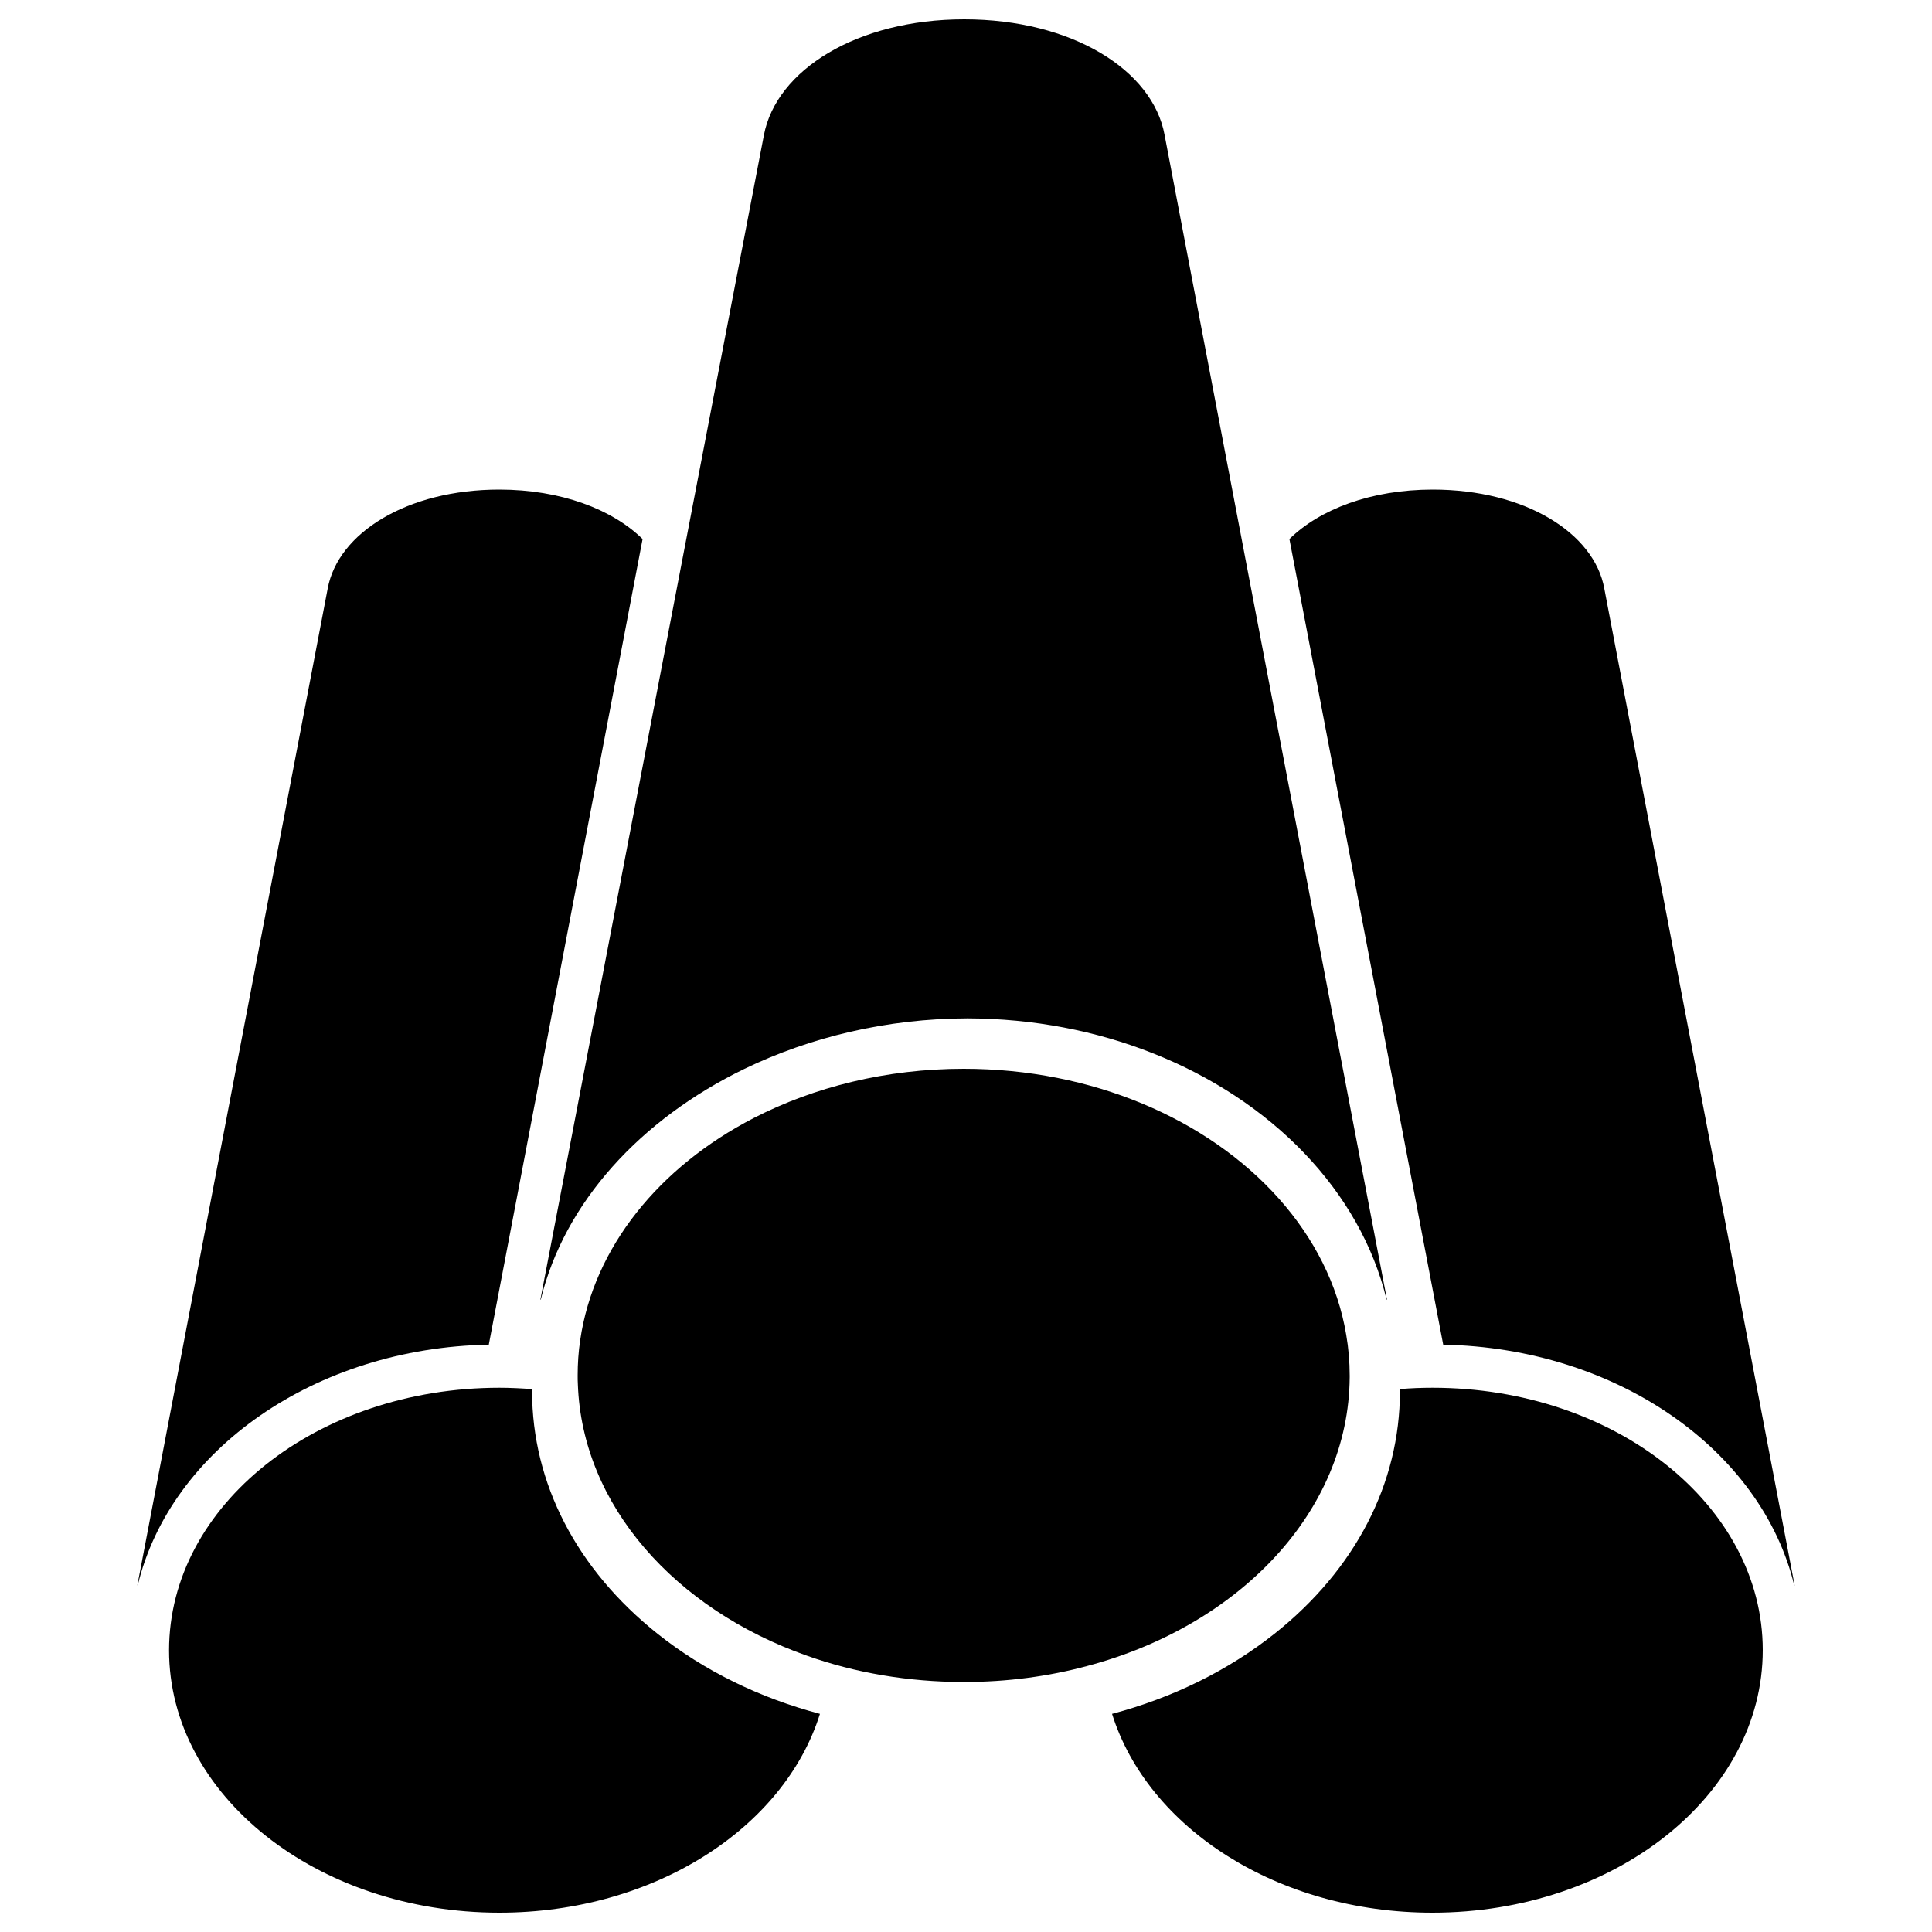
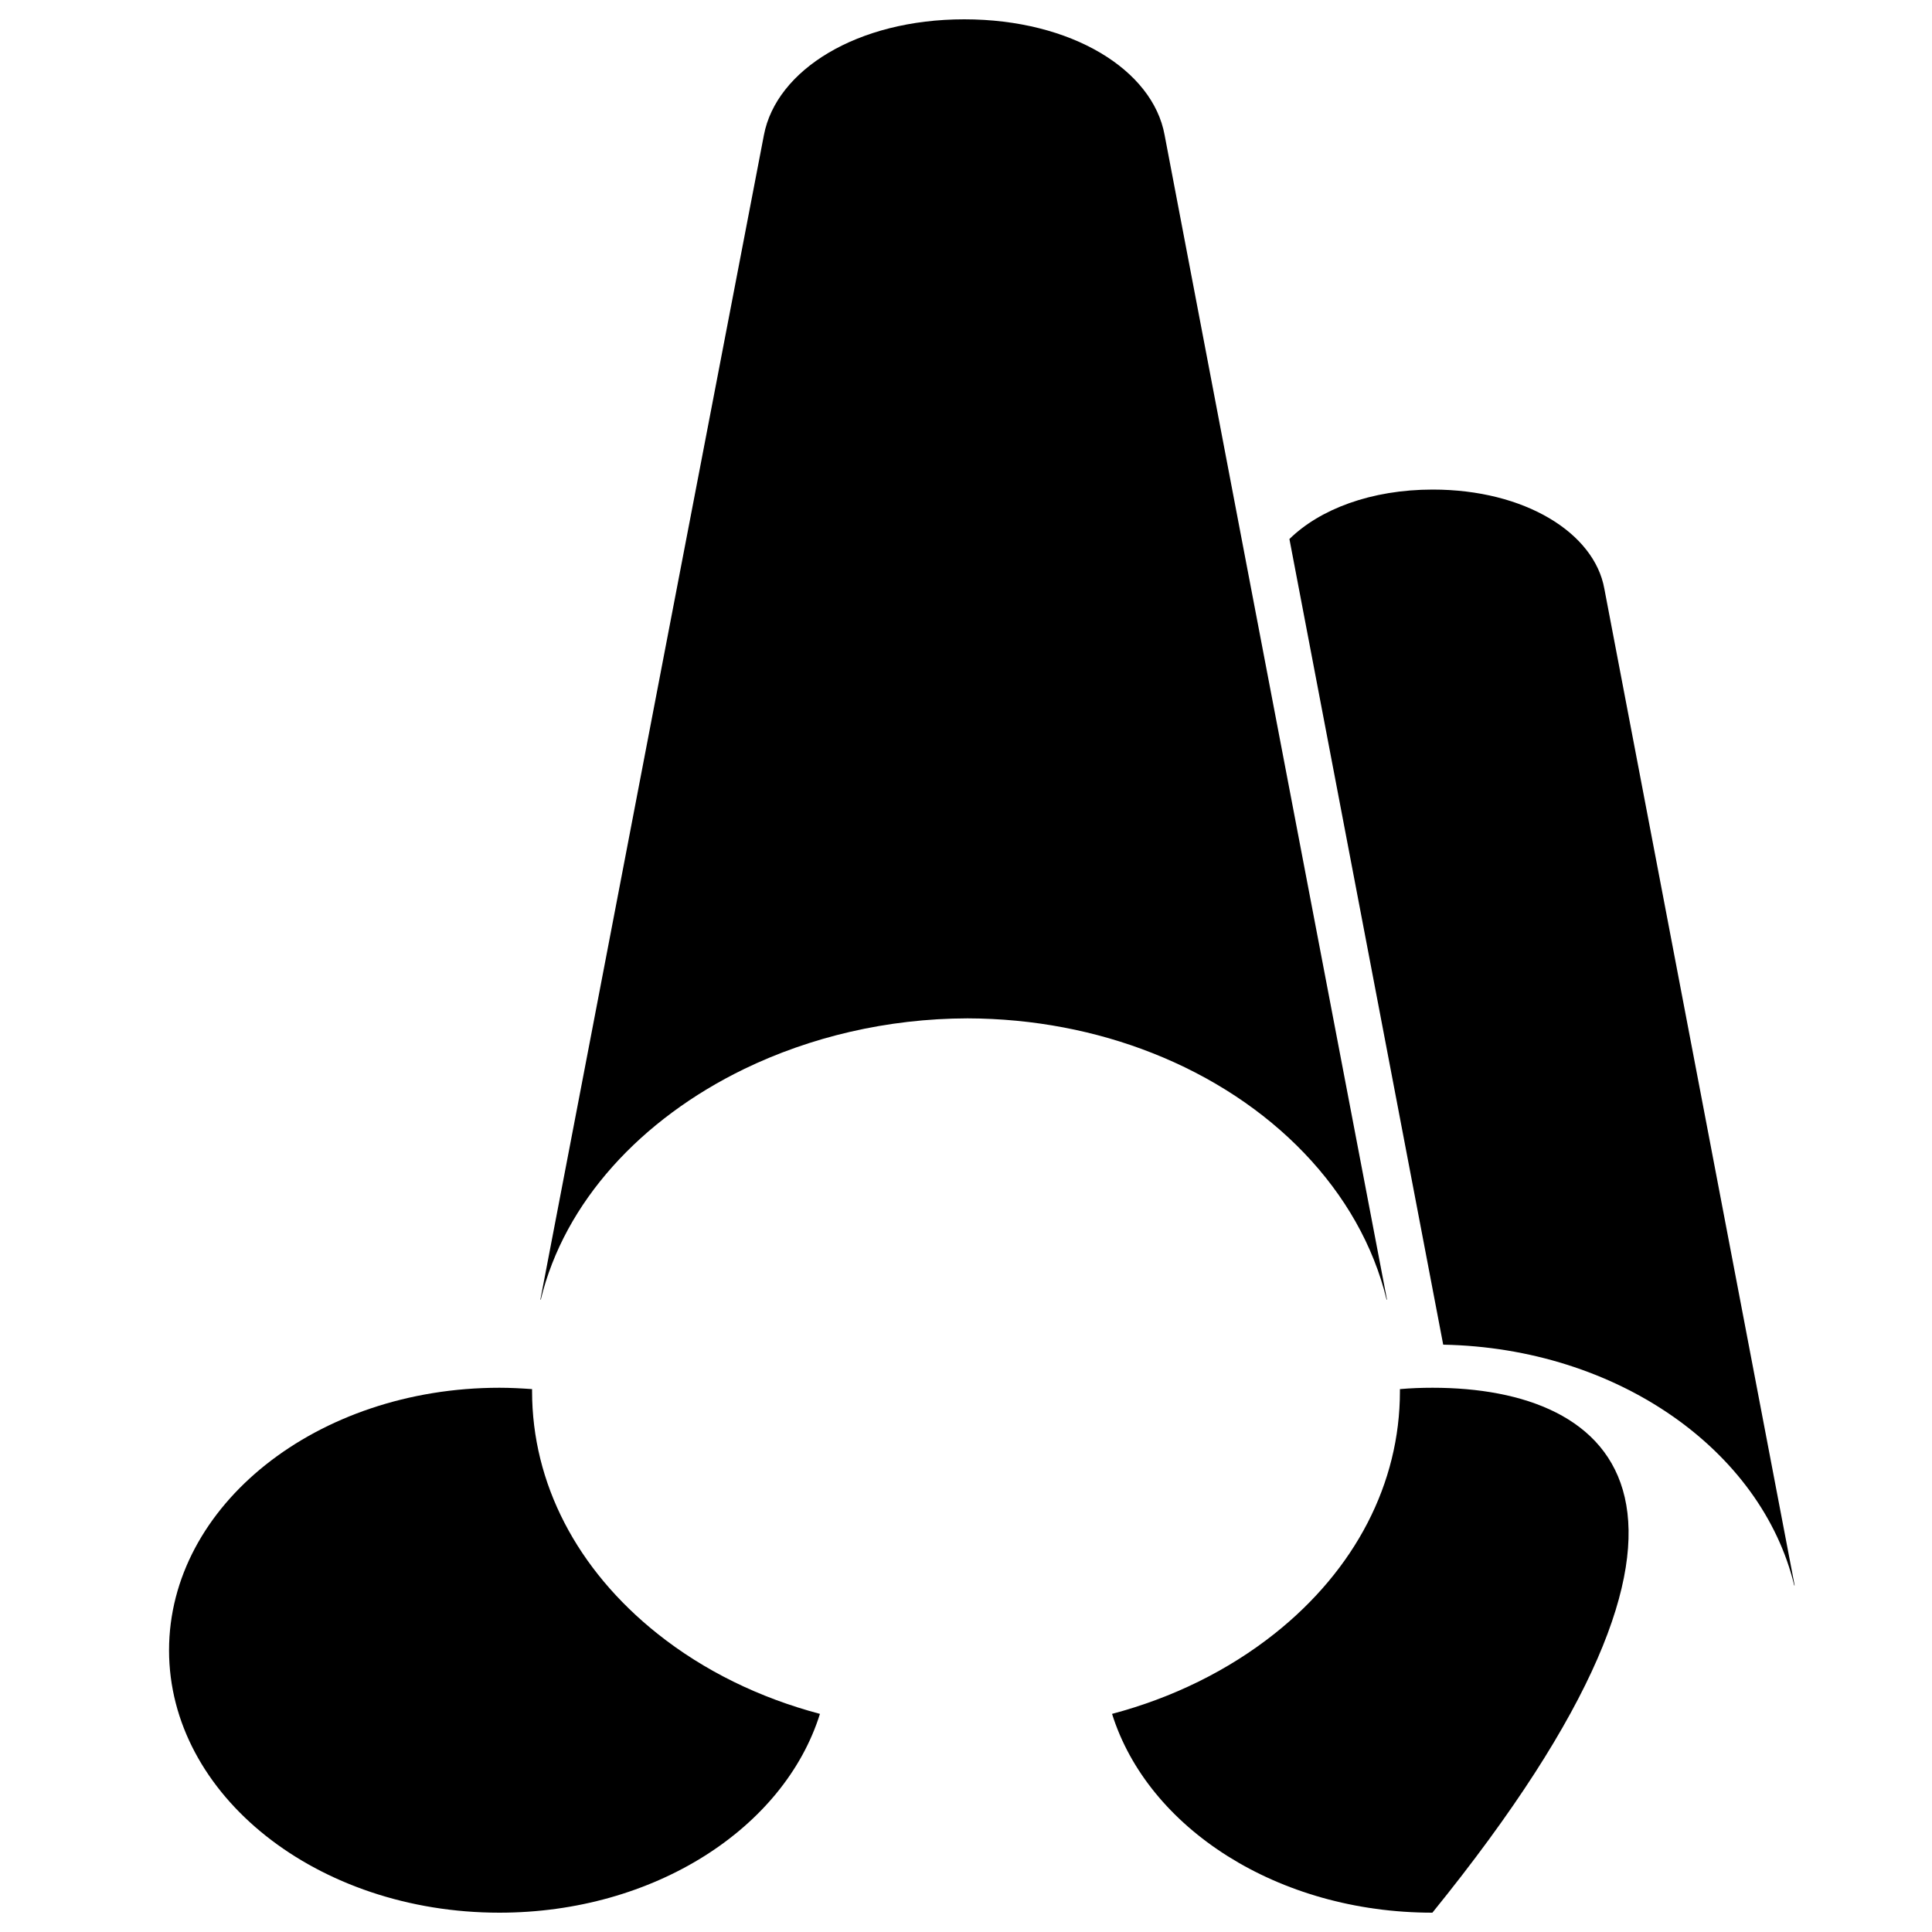
<svg xmlns="http://www.w3.org/2000/svg" xmlns:ns1="http://www.inkscape.org/namespaces/inkscape" xmlns:ns2="http://sodipodi.sourceforge.net/DTD/sodipodi-0.dtd" version="1.1" x="0px" y="0px" viewBox="0 0 1000 1000" enable-background="new 0 0 1000 1000" xml:space="preserve" id="svg4400" ns1:version="0.91 r13725" ns2:docname="materials.svg" width="1000" height="1000">
  <defs id="defs4420" />
  <ns2:namedview pagecolor="#ffffff" bordercolor="#666666" borderopacity="1" objecttolerance="10" gridtolerance="10" guidetolerance="10" ns1:pageopacity="0" ns1:pageshadow="2" ns1:window-width="666" ns1:window-height="480" id="namedview4418" showgrid="false" ns1:zoom="0.236" ns1:cx="500" ns1:cy="500" ns1:window-x="287" ns1:window-y="144" ns1:window-maximized="0" ns1:current-layer="svg4400" />
  <g id="g4404">
-     <path d="M741.5,718.3c-5.7,0-11.3,0.2-16.9,0.7c0,0.4,0,0.7,0,1.1c0,47.7-23.1,92.3-64.9,125.5c-24.1,19.1-52.8,33.2-84.1,41.5C594.1,946.2,661.3,990,741.4,990c94.4,0,171-60.8,171-135.9C912.4,779.1,835.9,718.3,741.5,718.3L741.5,718.3z" id="path4406" />
+     <path d="M741.5,718.3c-5.7,0-11.3,0.2-16.9,0.7c0,0.4,0,0.7,0,1.1c0,47.7-23.1,92.3-64.9,125.5c-24.1,19.1-52.8,33.2-84.1,41.5C594.1,946.2,661.3,990,741.4,990C912.4,779.1,835.9,718.3,741.5,718.3L741.5,718.3z" id="path4406" />
    <path d="M830.4,304.7c-5.2-28.9-41.2-51.3-88.8-51.3c-32,0-58.5,10.2-74.2,25.6l79.6,417c90.1,1.7,164.8,54.7,181.7,124.6h0.2L830.4,304.7L830.4,304.7z" id="path4408" />
    <path d="M275.4,720.1c0-0.4,0-0.7,0-1.1c-5.6-0.4-11.2-0.7-16.9-0.7c-94.4,0-171,60.8-171,135.9c0,75,76.6,135.8,171,135.8c80.1,0,147.4-43.8,165.9-102.9c-31.3-8.3-60-22.3-84.1-41.5C298.5,812.3,275.4,767.7,275.4,720.1L275.4,720.1z" id="path4410" />
-     <path d="M253,696l79.6-417c-15.7-15.4-42.3-25.6-74.2-25.6c-47.6,0-83.5,22.4-88.8,51.3L71.1,820.5h0.2C88.1,750.7,162.9,697.6,253,696L253,696z" id="path4412" />
-     <path d="M698.6,712.9c0-0.3,0-0.6,0-0.9c0-7.1-0.6-14.2-1.8-21.1c-8.7-52.1-49.3-96.3-105.6-119.7c-27.6-11.5-59.1-18-92.4-18c-40.1,0-77.4,9.4-108.7,25.5c-48.8,25.2-82.8,66.8-89.8,115c-0.9,6-1.3,12.1-1.3,18.2c0,1.5,0,3.1,0.1,4.6c2.2,62.7,50.3,116.4,118.6,140.5c24.8,8.8,52.3,13.6,81.2,13.6c22.4,0,43.9-2.9,63.9-8.3C641.4,841.4,698.1,782.4,698.6,712.9L698.6,712.9z" id="path4414" />
    <path d="M279.9,672.7c12.2-50.5,51.9-93.5,105.3-119.4c34.1-16.5,73.8-26.1,115.6-26.2c34.2,0.1,66.6,6.5,95.5,17.9c61.8,24.3,107.8,71.4,121.4,127.7h0.2l-72.8-381L602.8,69.9C596.7,36.2,554.7,10,499.1,10c-55.6,0-97.3,26.3-103.7,59.9L344,337.4l-64.3,335.3H279.9L279.9,672.7z" id="path4416" />
  </g>
</svg>